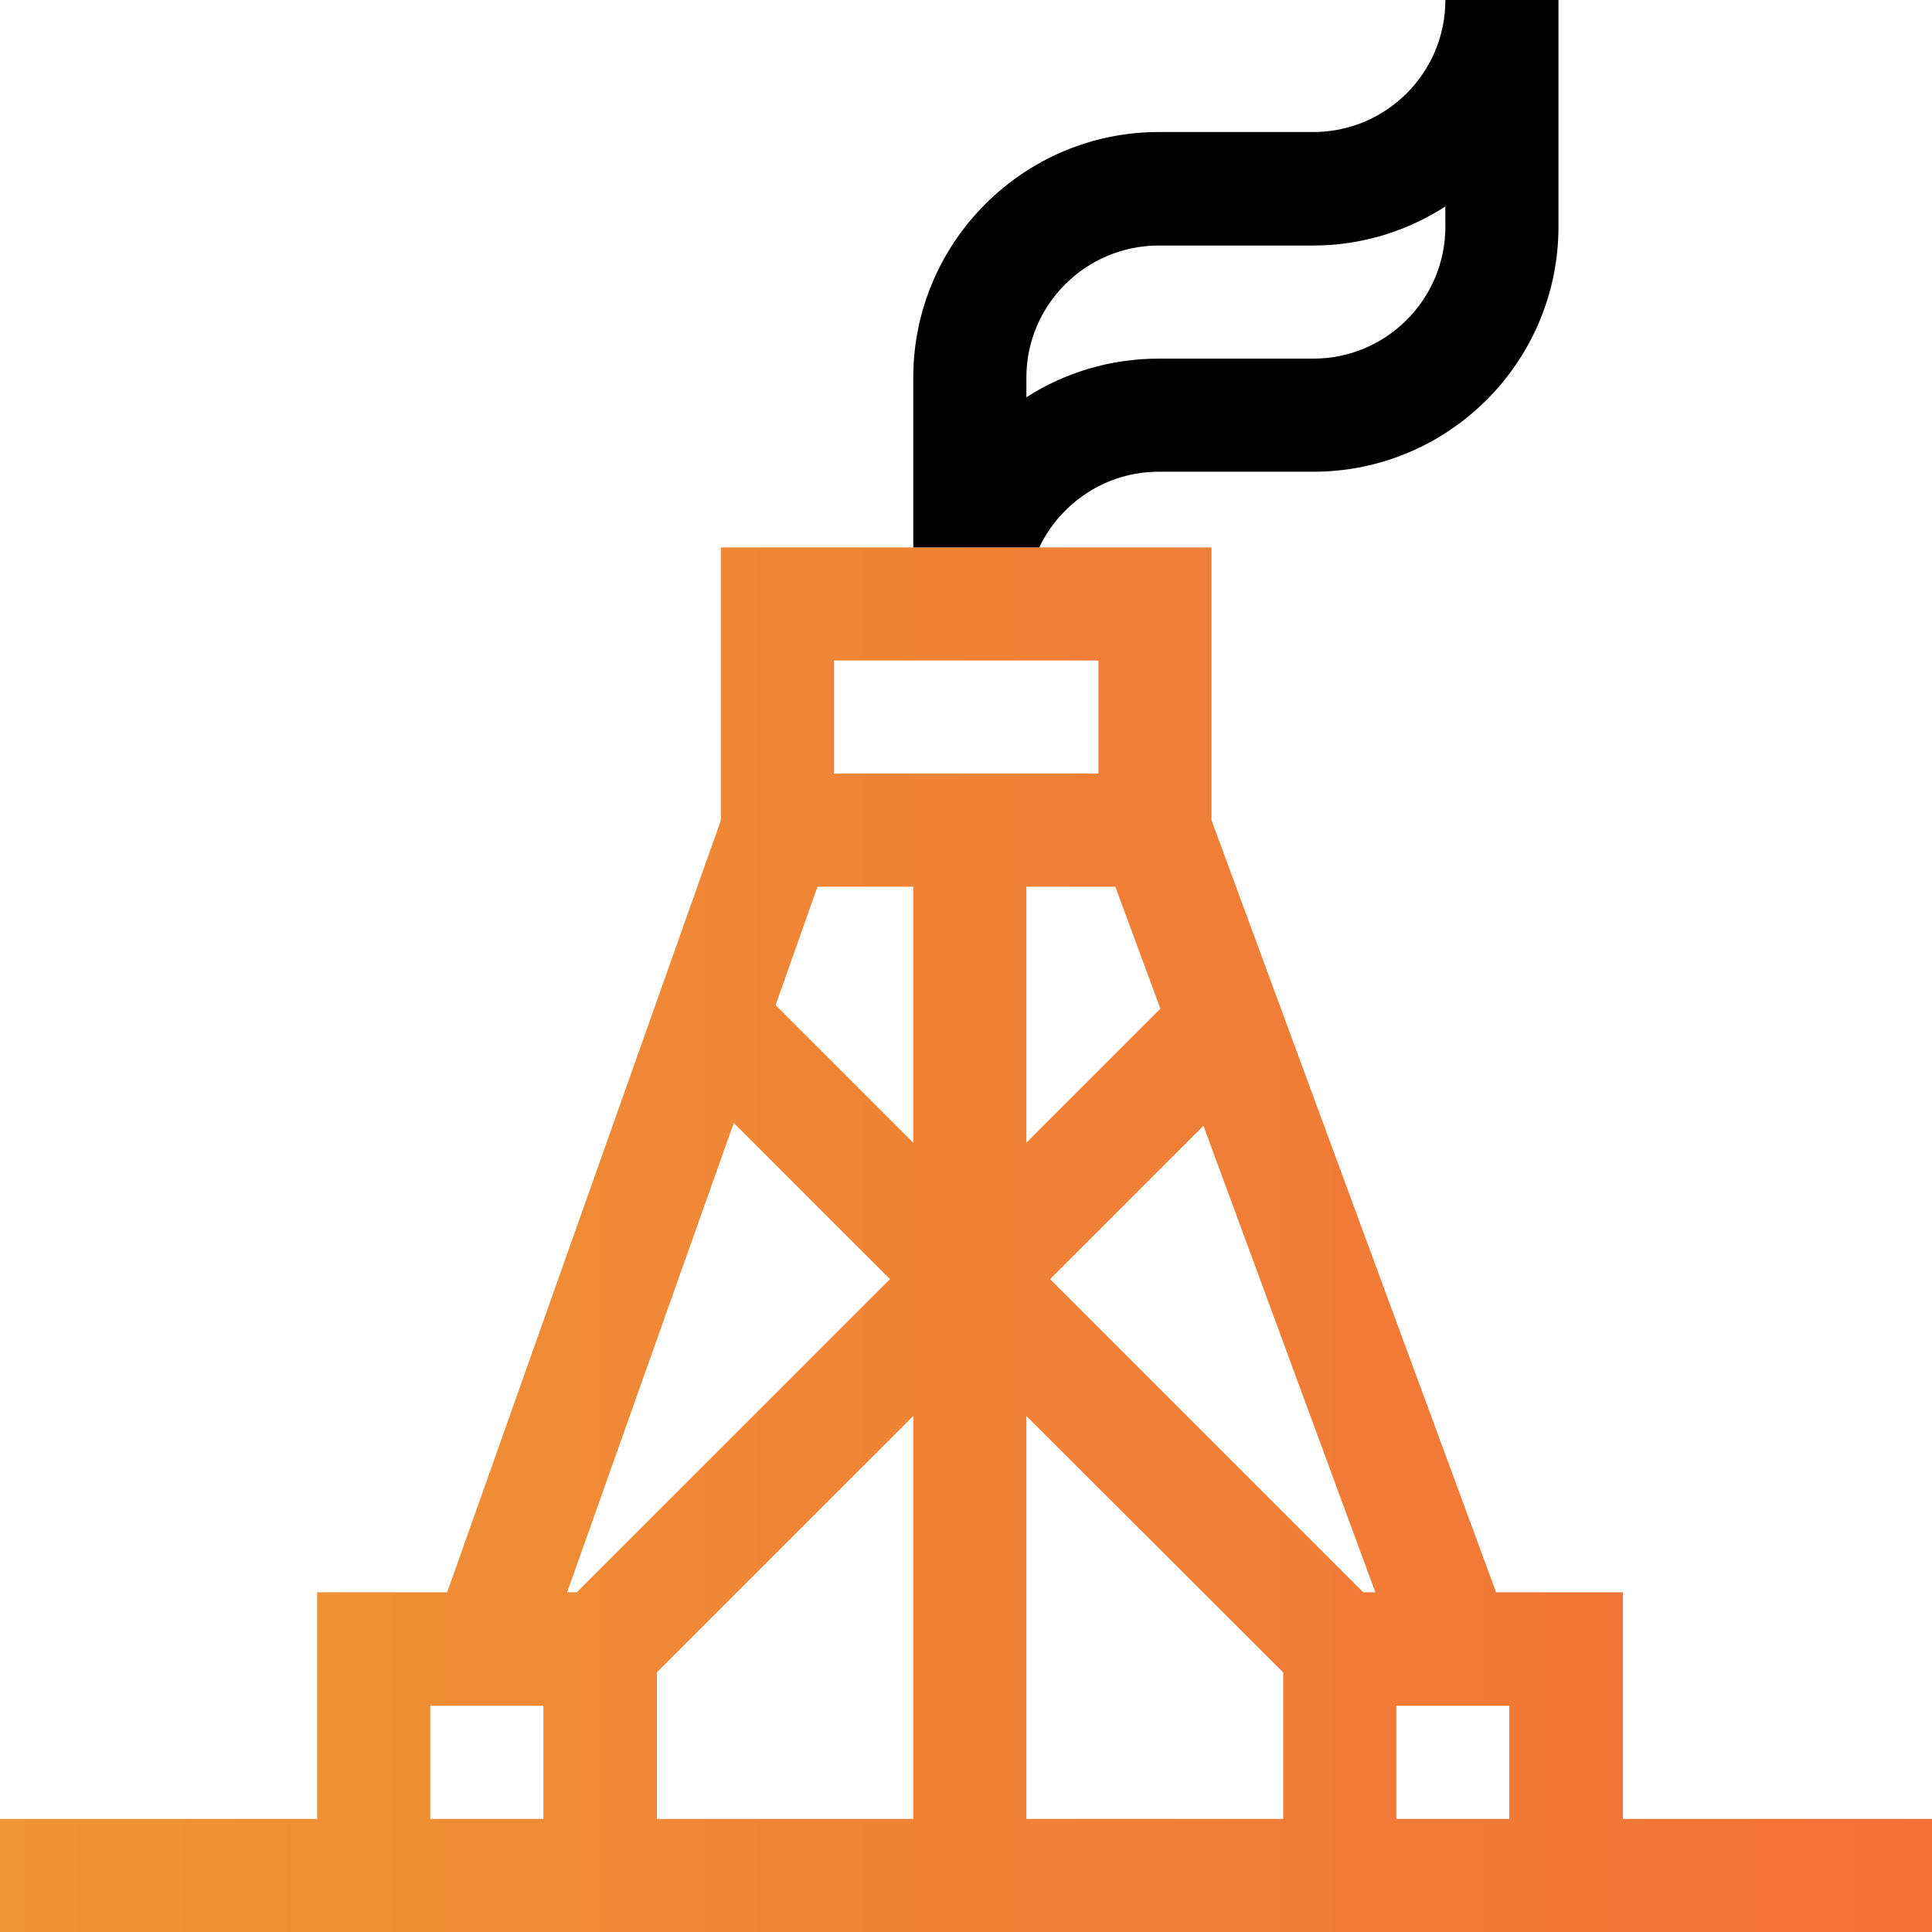
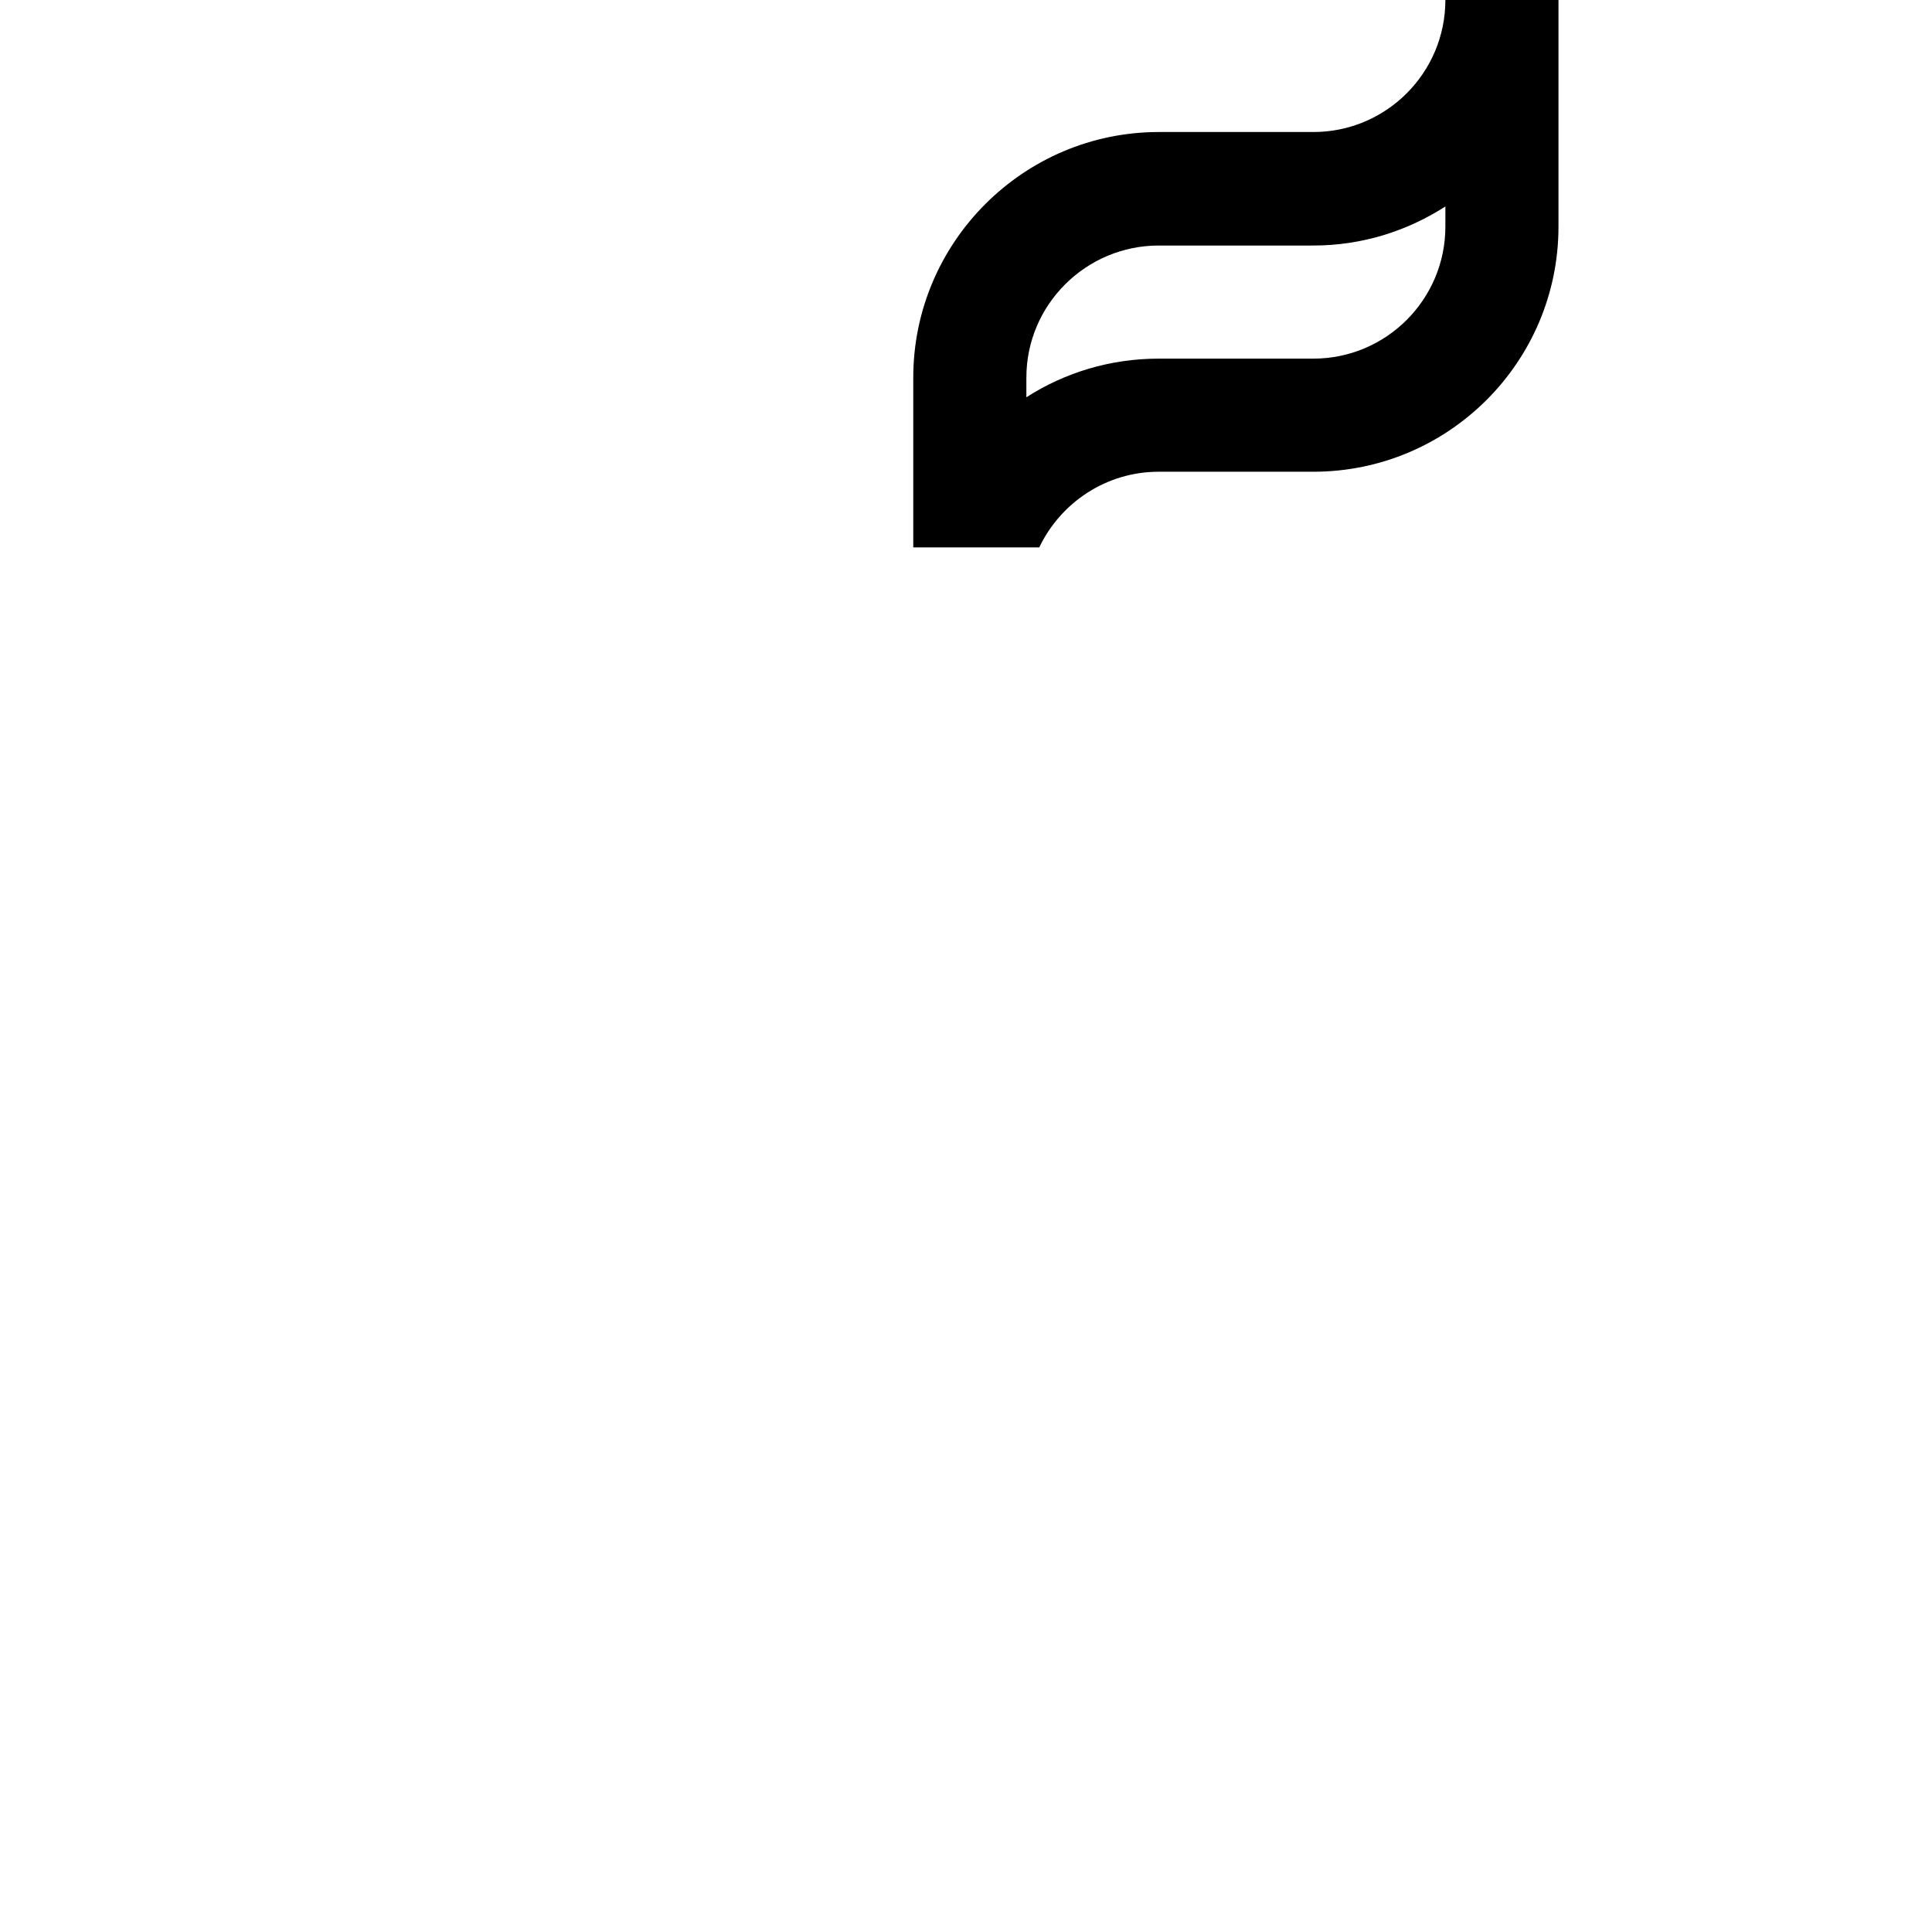
<svg xmlns="http://www.w3.org/2000/svg" width="48" height="48" viewBox="0 0 48 48" fill="none">
-   <path d="M40.32 45.19V39.56H37.17L30.1 20.38V13.6H17.91V20.38L11.11 39.56H7.88V45.19H0V48H48V45.19H40.32ZM28.83 25.06L25.5 28.39V22.03H27.71L28.83 25.06ZM20.72 16.41H27.29V19.22H20.72V16.41ZM13.5 45.19H10.69V42.38H13.5V45.19ZM14.09 39.56L18.23 27.9L22.11 31.78L14.33 39.56H14.09ZM22.69 45.19H16.32V41.55L22.69 35.18V45.19ZM22.69 28.39L19.27 24.97L20.31 22.03H22.69V28.39ZM31.88 45.19H25.5V35.18L31.88 41.55V45.19ZM33.87 39.56L26.09 31.78L29.9 27.97L34.17 39.56H33.87ZM37.5 45.19H34.69V42.38H37.5V45.19Z" fill="url(#paint0_linear_733_197)" />
  <path d="M35.91 0C35.91 1.81 34.44 3.28 32.63 3.28H28.79C25.43 3.28 22.69 6.02 22.69 9.38V13.6H25.82C26.35 12.49 27.48 11.72 28.79 11.72H32.63C35.99 11.72 38.72 8.99 38.72 5.63V0H35.91ZM35.91 5.63C35.91 7.44 34.44 8.91 32.63 8.91H28.79C27.58 8.91 26.45 9.26 25.5 9.87V9.38C25.5 7.57 26.98 6.1 28.79 6.1H32.63C33.84 6.1 34.96 5.74 35.91 5.13V5.63Z" fill="black" />
  <defs>
    <linearGradient id="paint0_linear_733_197" x1="0" y1="30.8" x2="48" y2="30.8" gradientUnits="userSpaceOnUse">
      <stop stop-color="#EE9534" />
      <stop offset="1" stop-color="#F37037" />
    </linearGradient>
  </defs>
</svg>